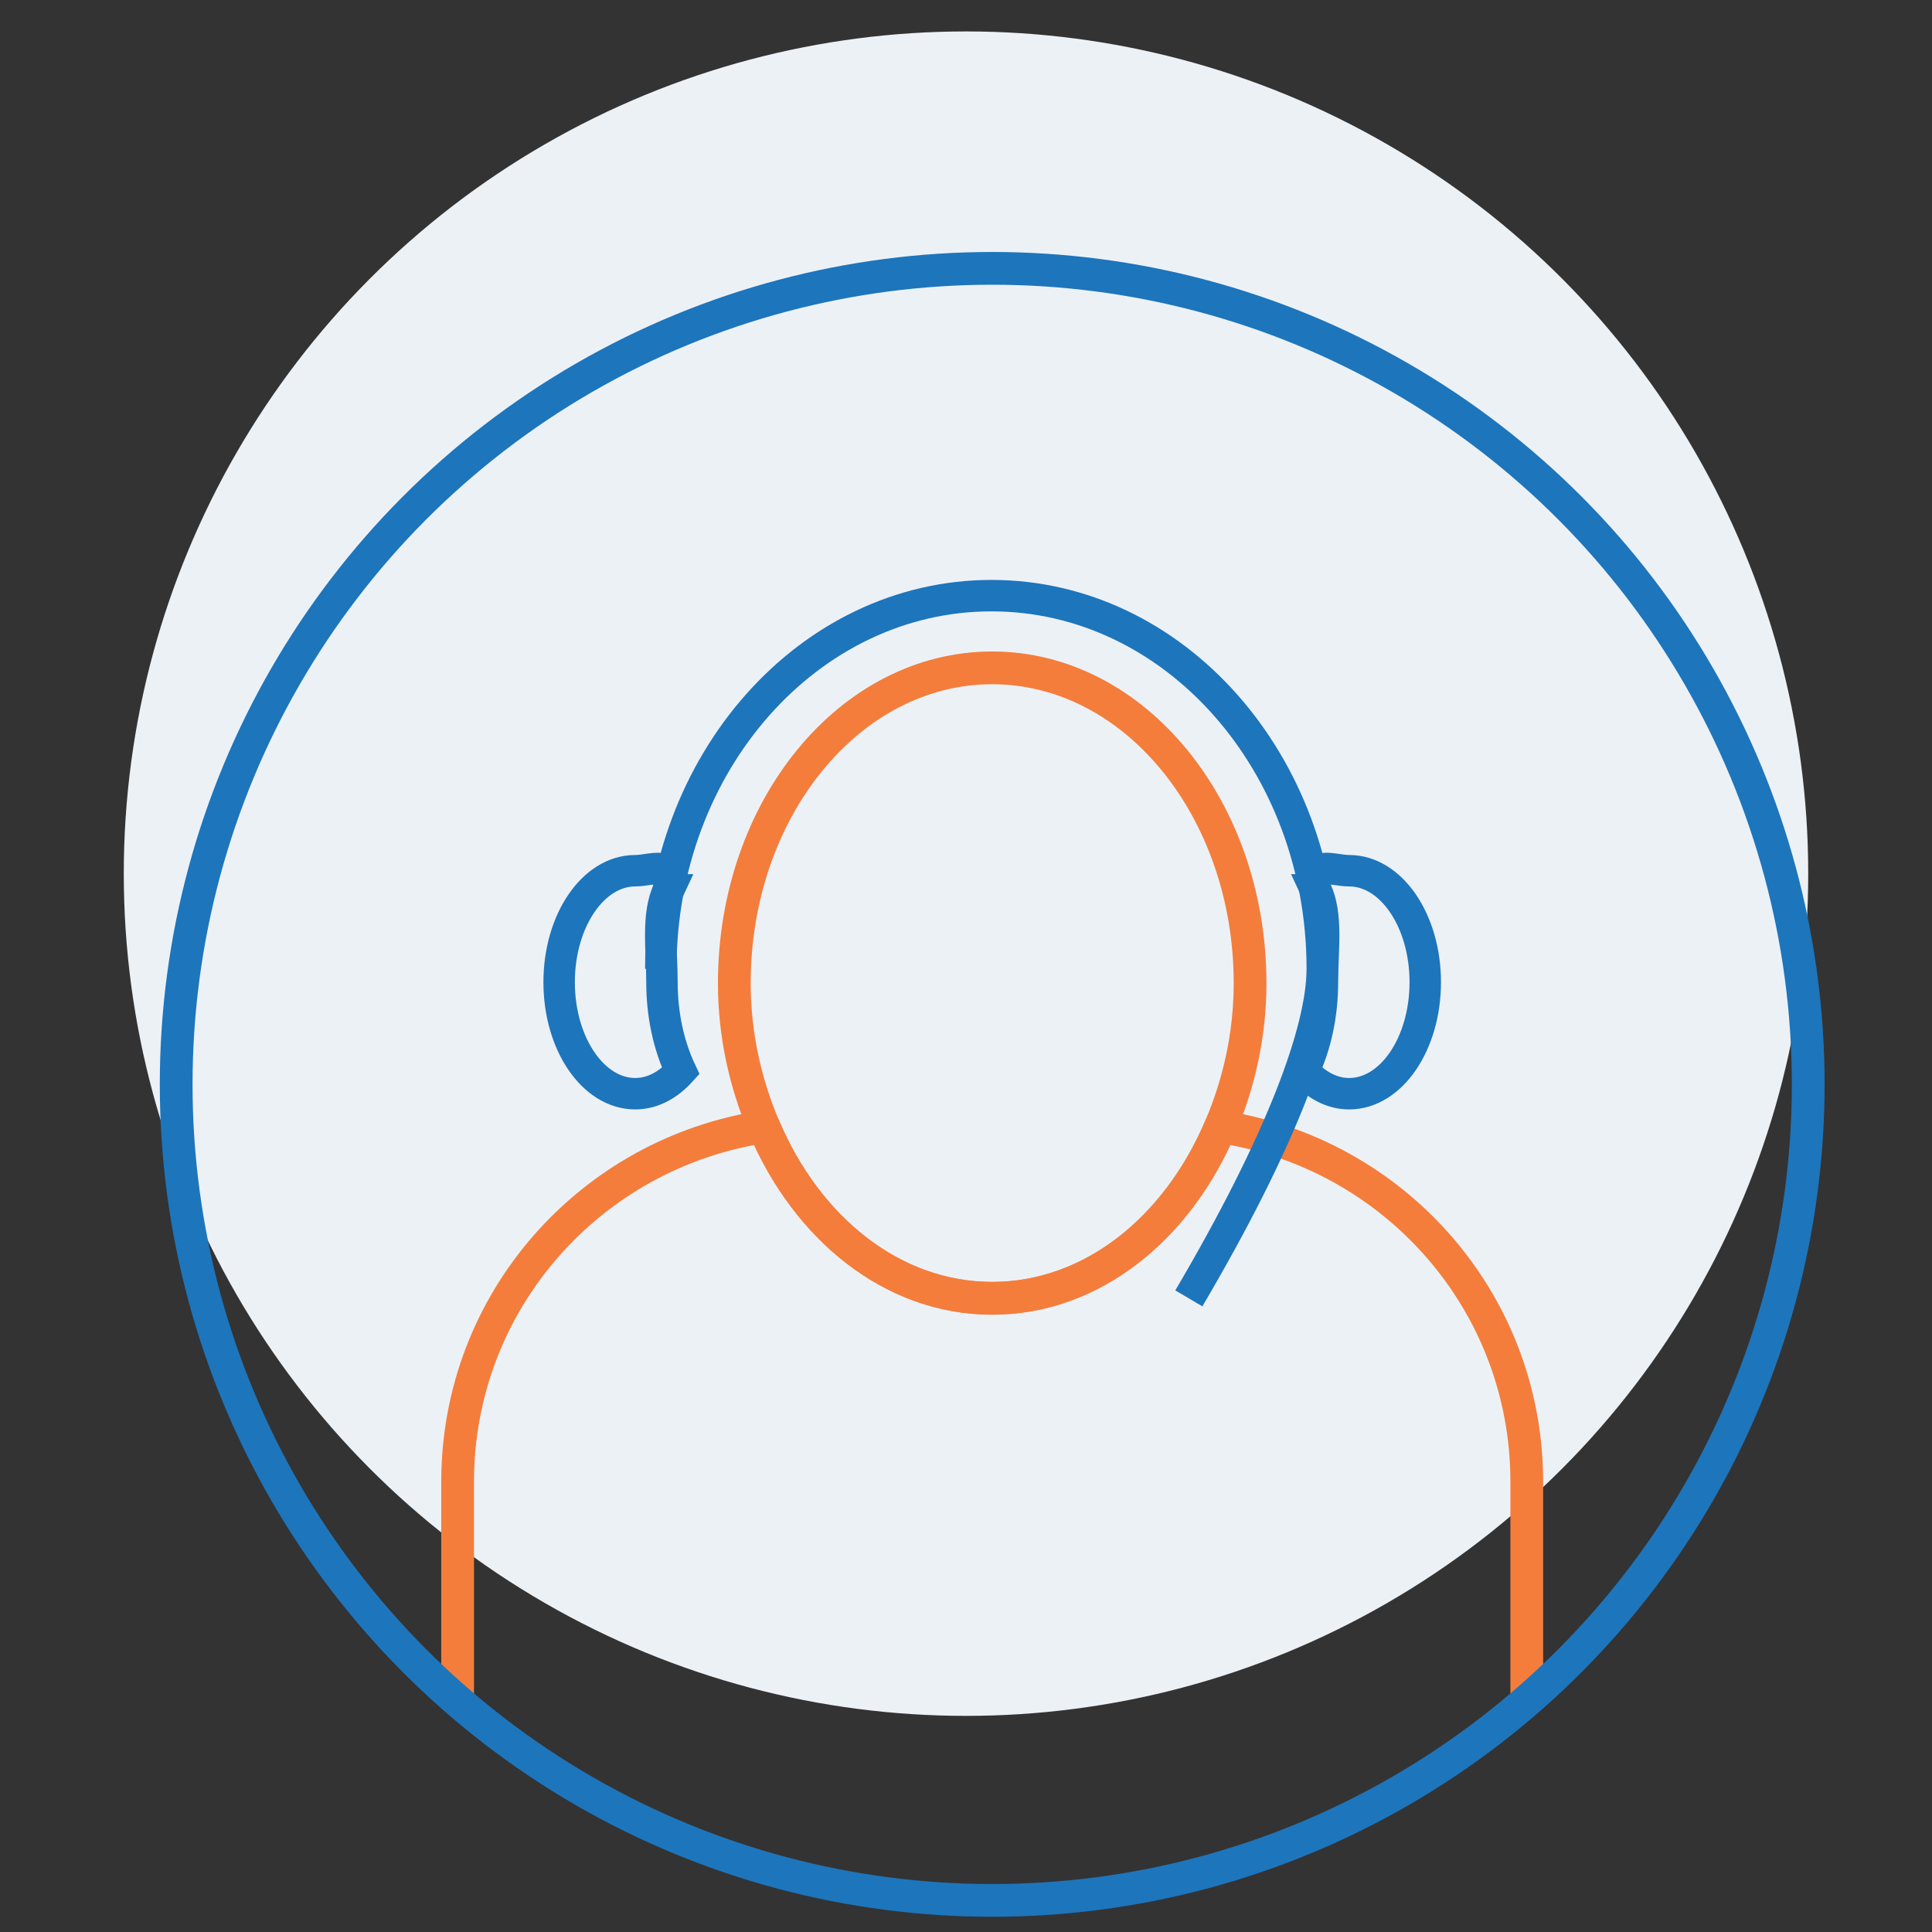
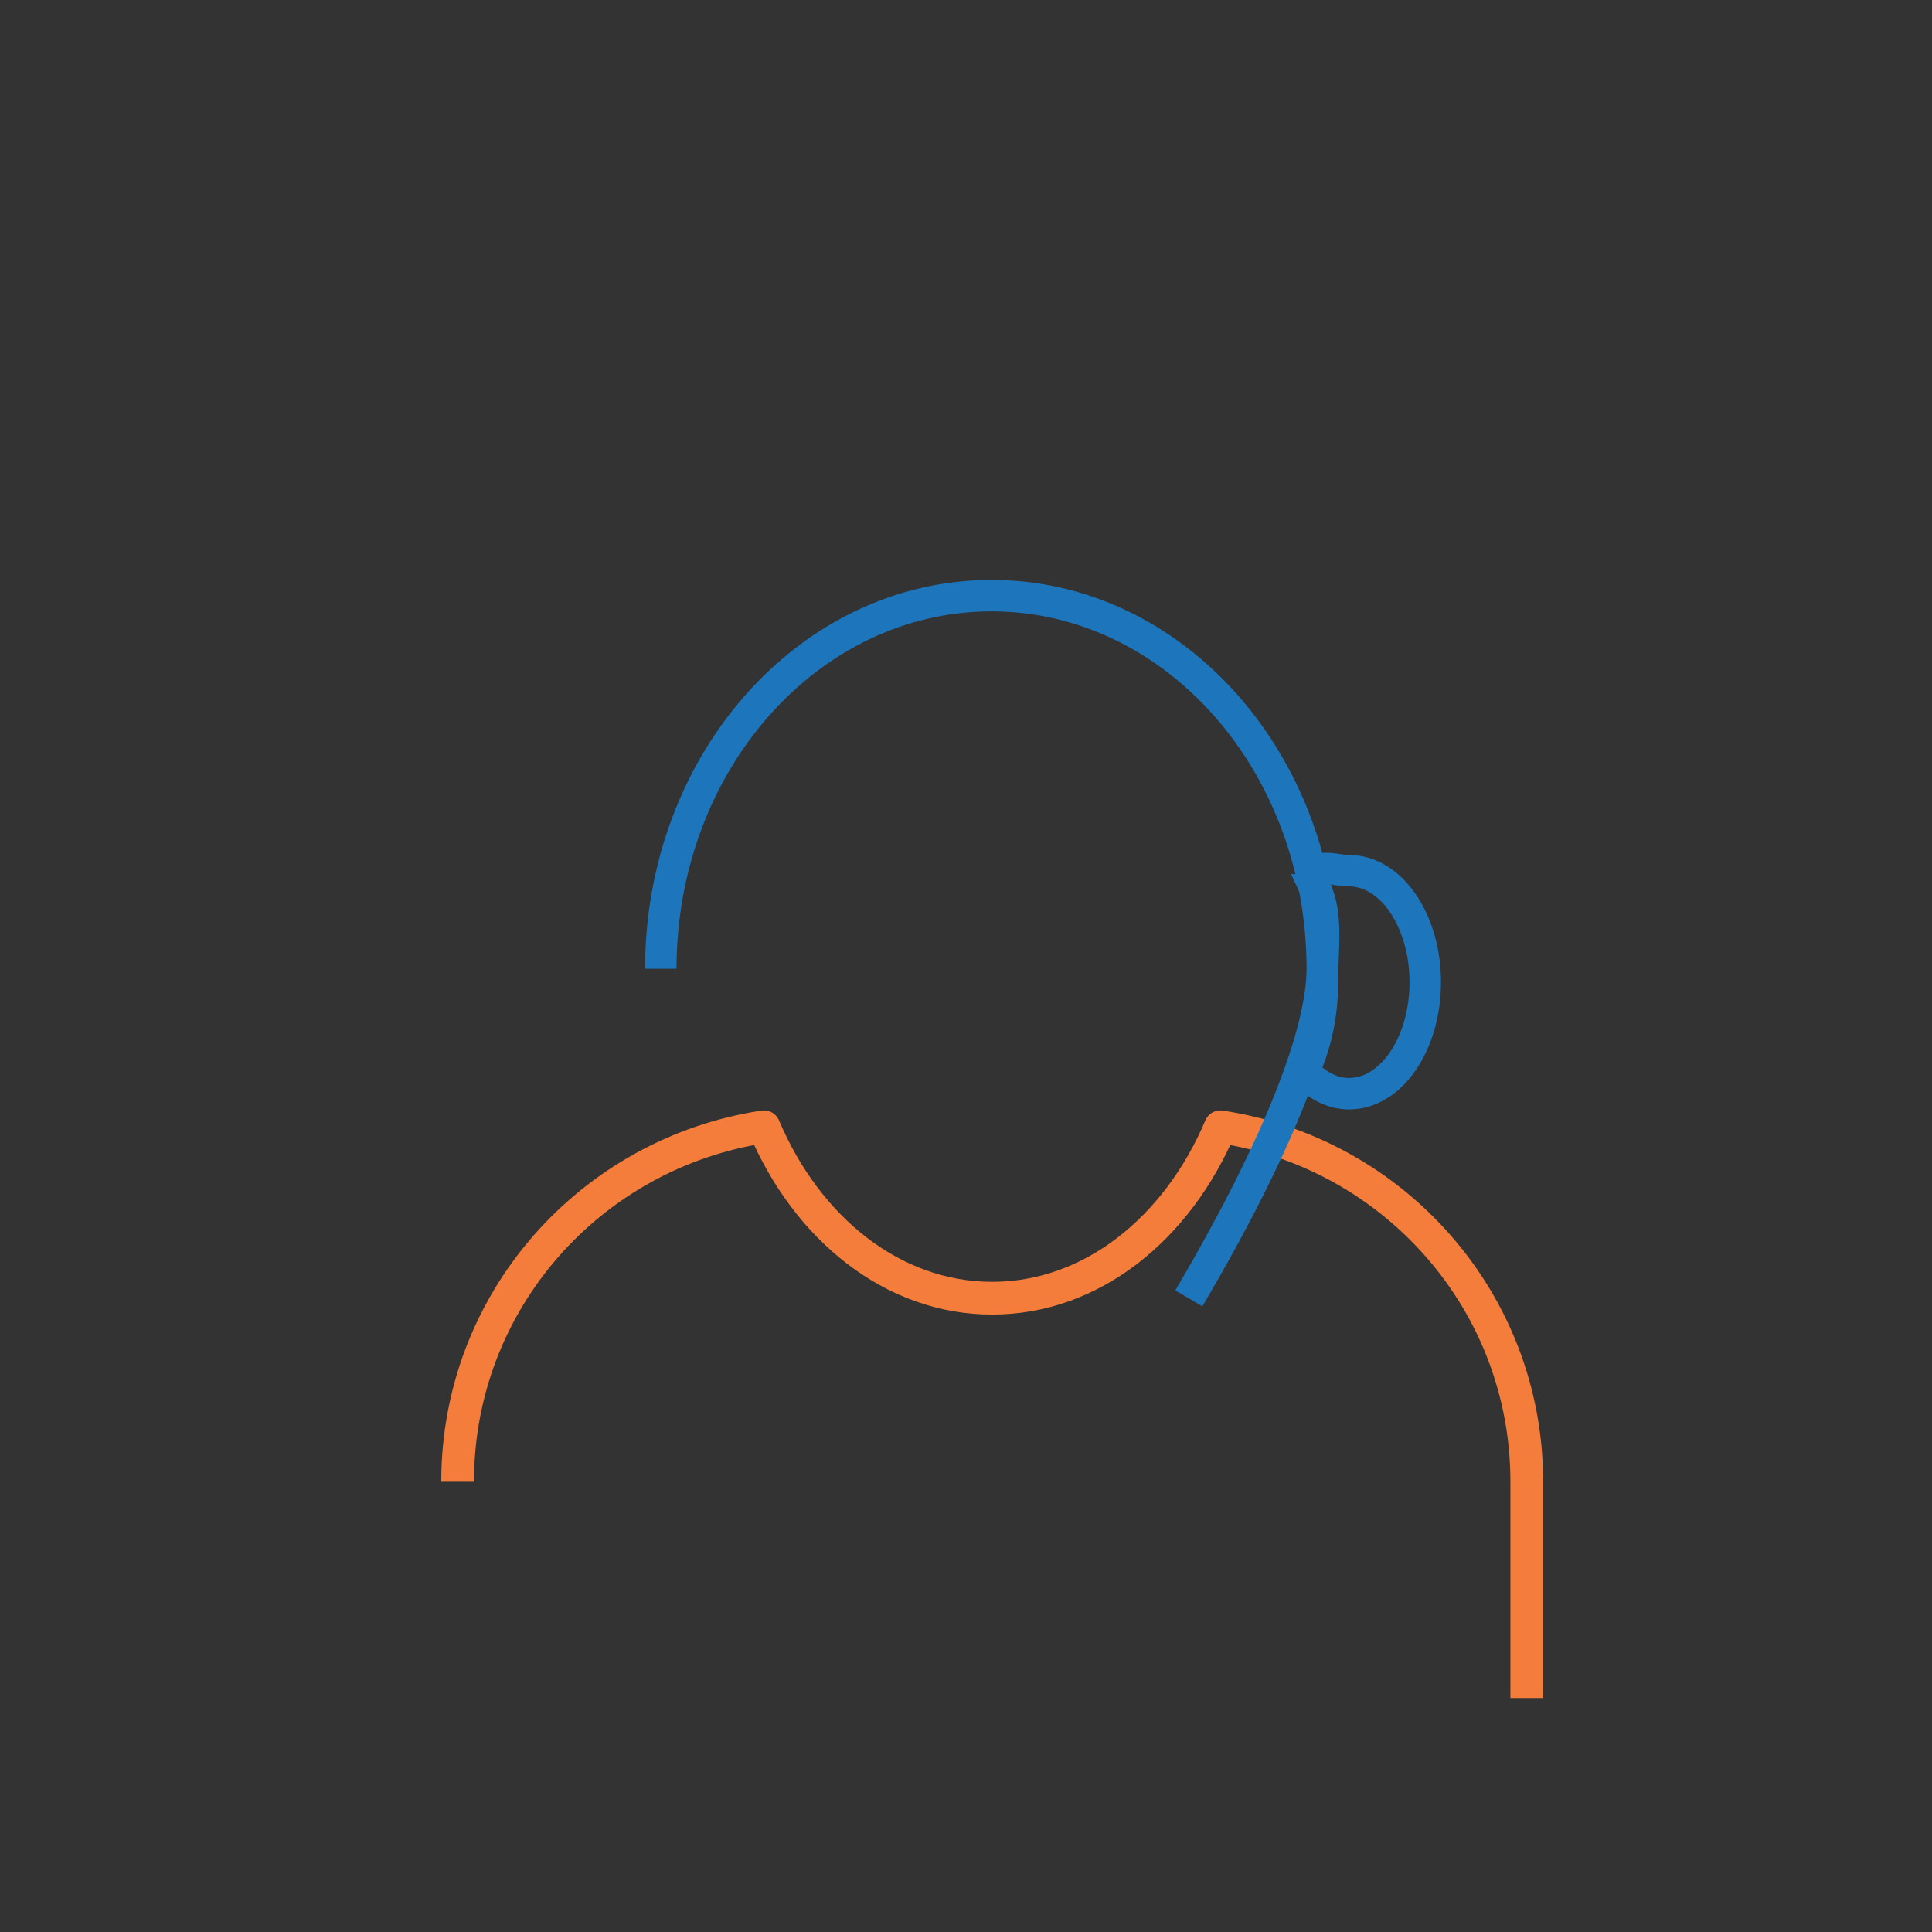
<svg xmlns="http://www.w3.org/2000/svg" id="a" viewBox="0 0 118 118">
  <rect x="0" y="0" width="118" height="118" fill="#333333" stroke="none" />
  <defs>
    <style>.b{stroke-miterlimit:10;}.b,.c,.d,.e{fill:none;}.b,.c,.e{stroke:#1d75bc;}.b,.e{stroke-width:1.92px;}.c,.d{stroke-width:2px;}.c,.d,.e{stroke-linejoin:round;}.f{fill:#ecf1f6;stroke-width:0px;}.d{stroke:#f47d3b;}</style>
  </defs>
-   <circle class="f" cx="59" cy="53.36" r="51.44" />
-   <path class="d" d="M93.25,103.71v-13.21c0-11.03-8.13-20.08-18.71-21.68-2.62,6.19-7.84,10.47-13.94,10.47s-11.32-4.28-13.94-10.47c-10.58,1.6-18.71,10.65-18.71,21.68v13.21" />
-   <path class="d" d="M60.6,79.3c6.1,0,11.32-4.28,13.94-10.47,1.12-2.64,1.81-5.6,1.81-8.78,0-10.63-7.05-19.26-15.75-19.26s-15.75,8.62-15.75,19.26c0,3.18.69,6.14,1.81,8.78,2.62,6.19,7.84,10.47,13.94,10.47Z" />
-   <circle class="c" cx="60.6" cy="66.23" r="49.84" />
+   <path class="d" d="M93.25,103.71v-13.21c0-11.03-8.13-20.08-18.71-21.68-2.62,6.19-7.84,10.47-13.94,10.47s-11.32-4.28-13.94-10.47c-10.58,1.6-18.71,10.65-18.71,21.68" />
  <path class="e" d="M72.61,79.3c5.64-9.58,8.15-16.37,8.15-20.13,0-12.59-9.04-22.79-20.2-22.79s-20.2,10.2-20.2,22.79" />
-   <path class="b" d="M40.82,54.35c.44-1.9-.99-1.17-2.02-1.17-2.57,0-4.65,3.05-4.65,6.81s2.08,6.81,4.65,6.81c1.04,0,2-.52,2.78-1.38-.73-1.55-1.15-3.42-1.15-5.43s-.33-4.1.4-5.64Z" />
  <path class="b" d="M80.38,54.35c-.44-1.9.99-1.17,2.02-1.17,2.57,0,4.65,3.05,4.65,6.81,0,3.76-2.08,6.81-4.65,6.81-1.04,0-2-.52-2.78-1.38.73-1.55,1.15-3.42,1.15-5.43s.33-4.1-.4-5.64Z" />
</svg>